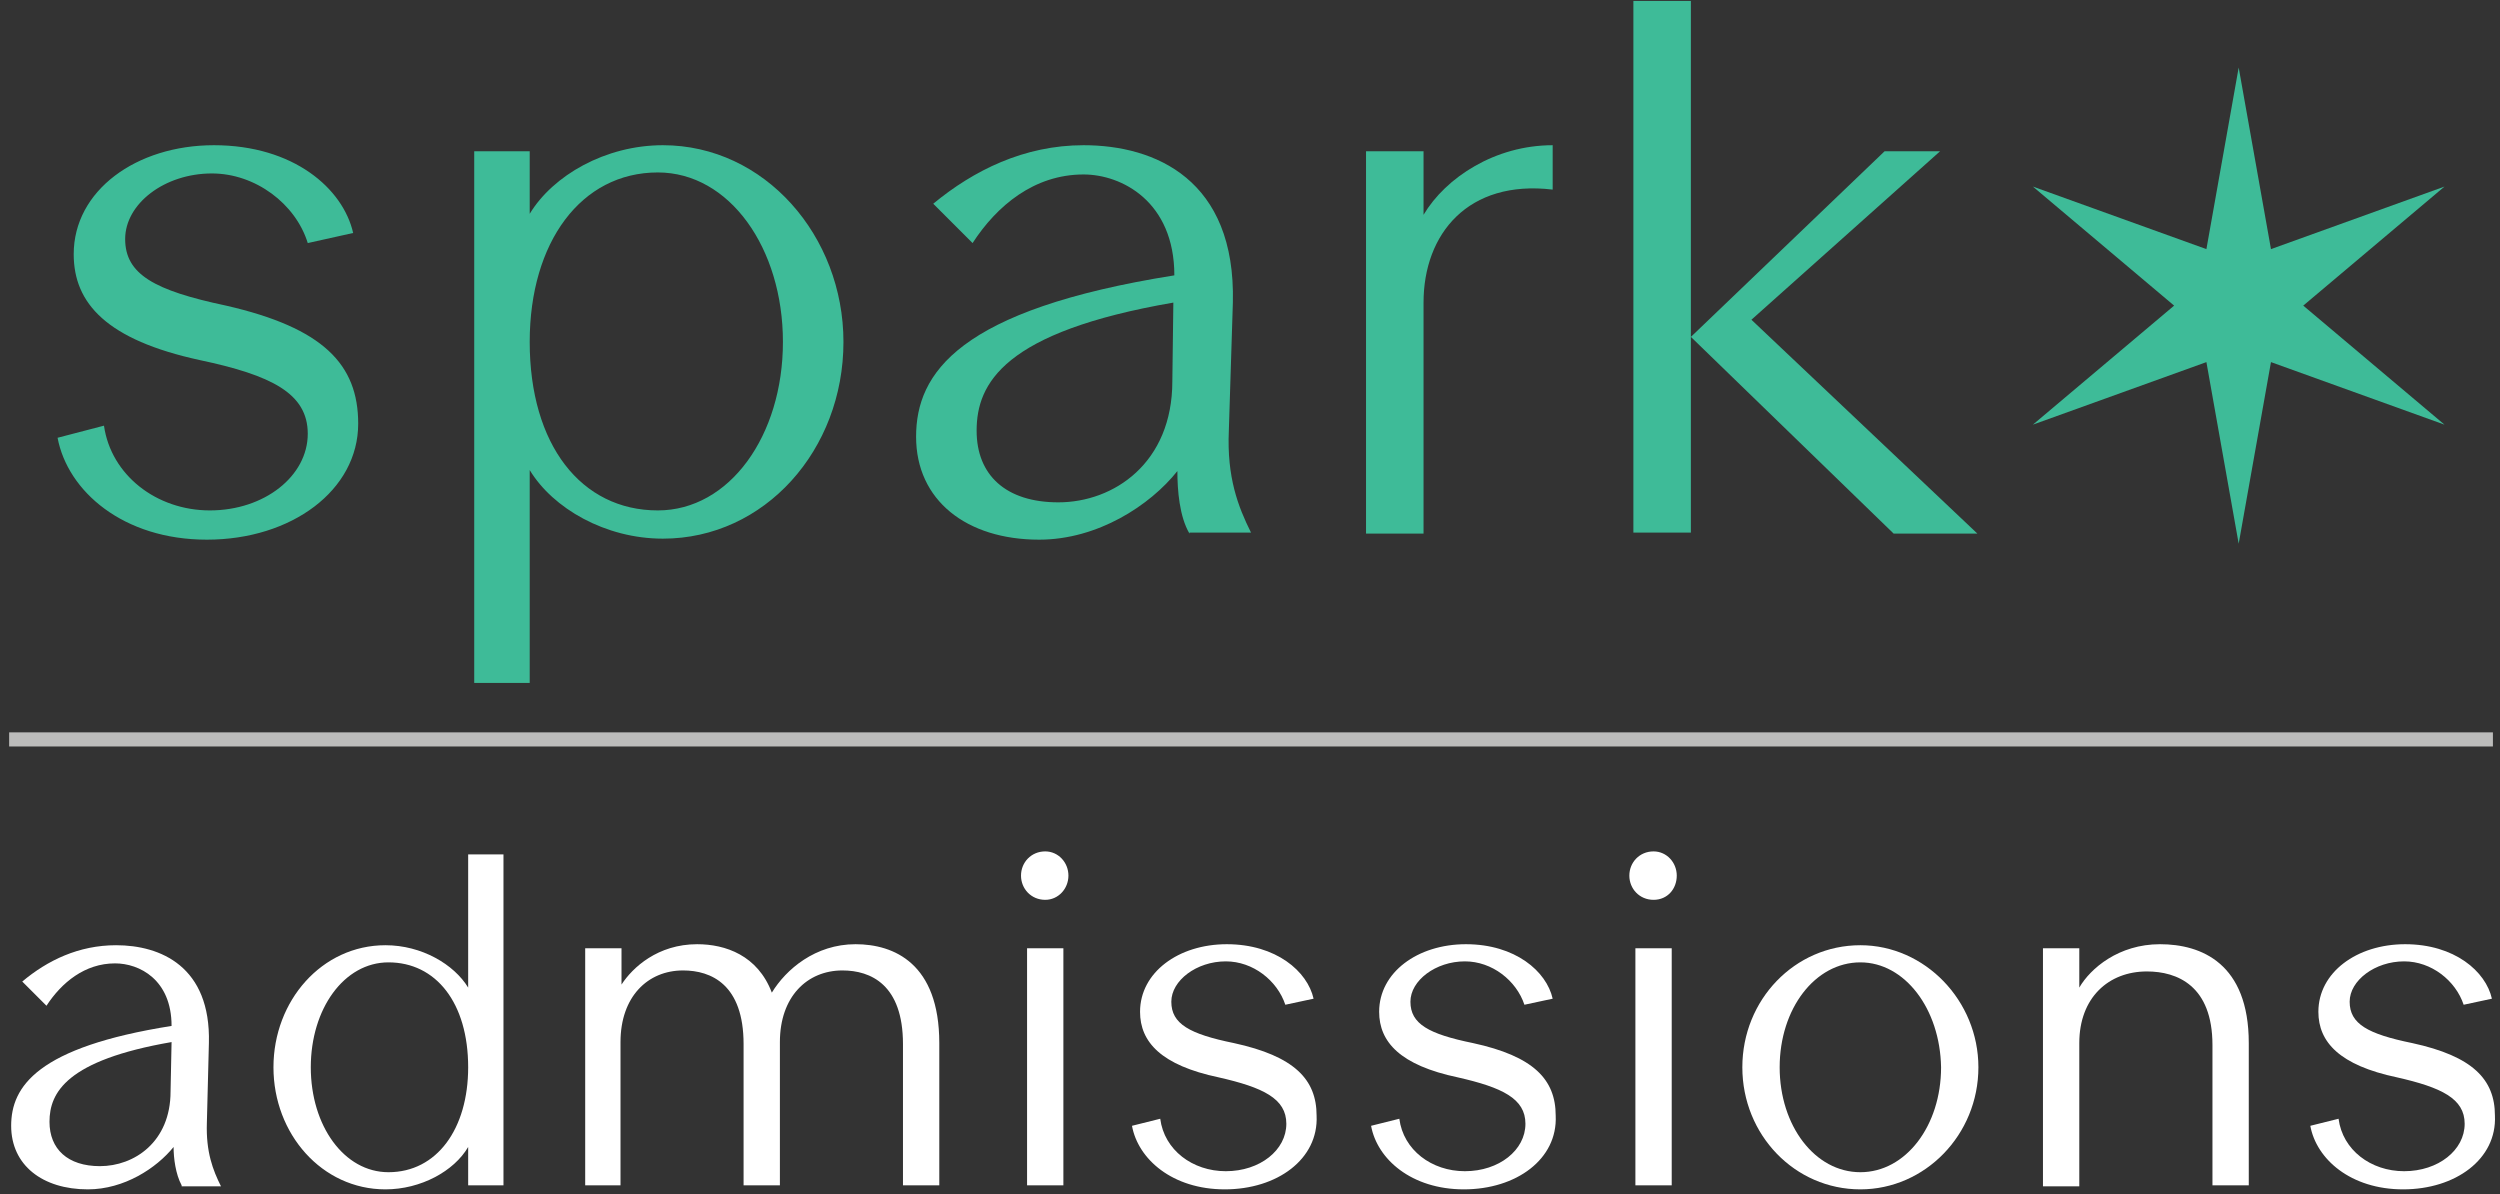
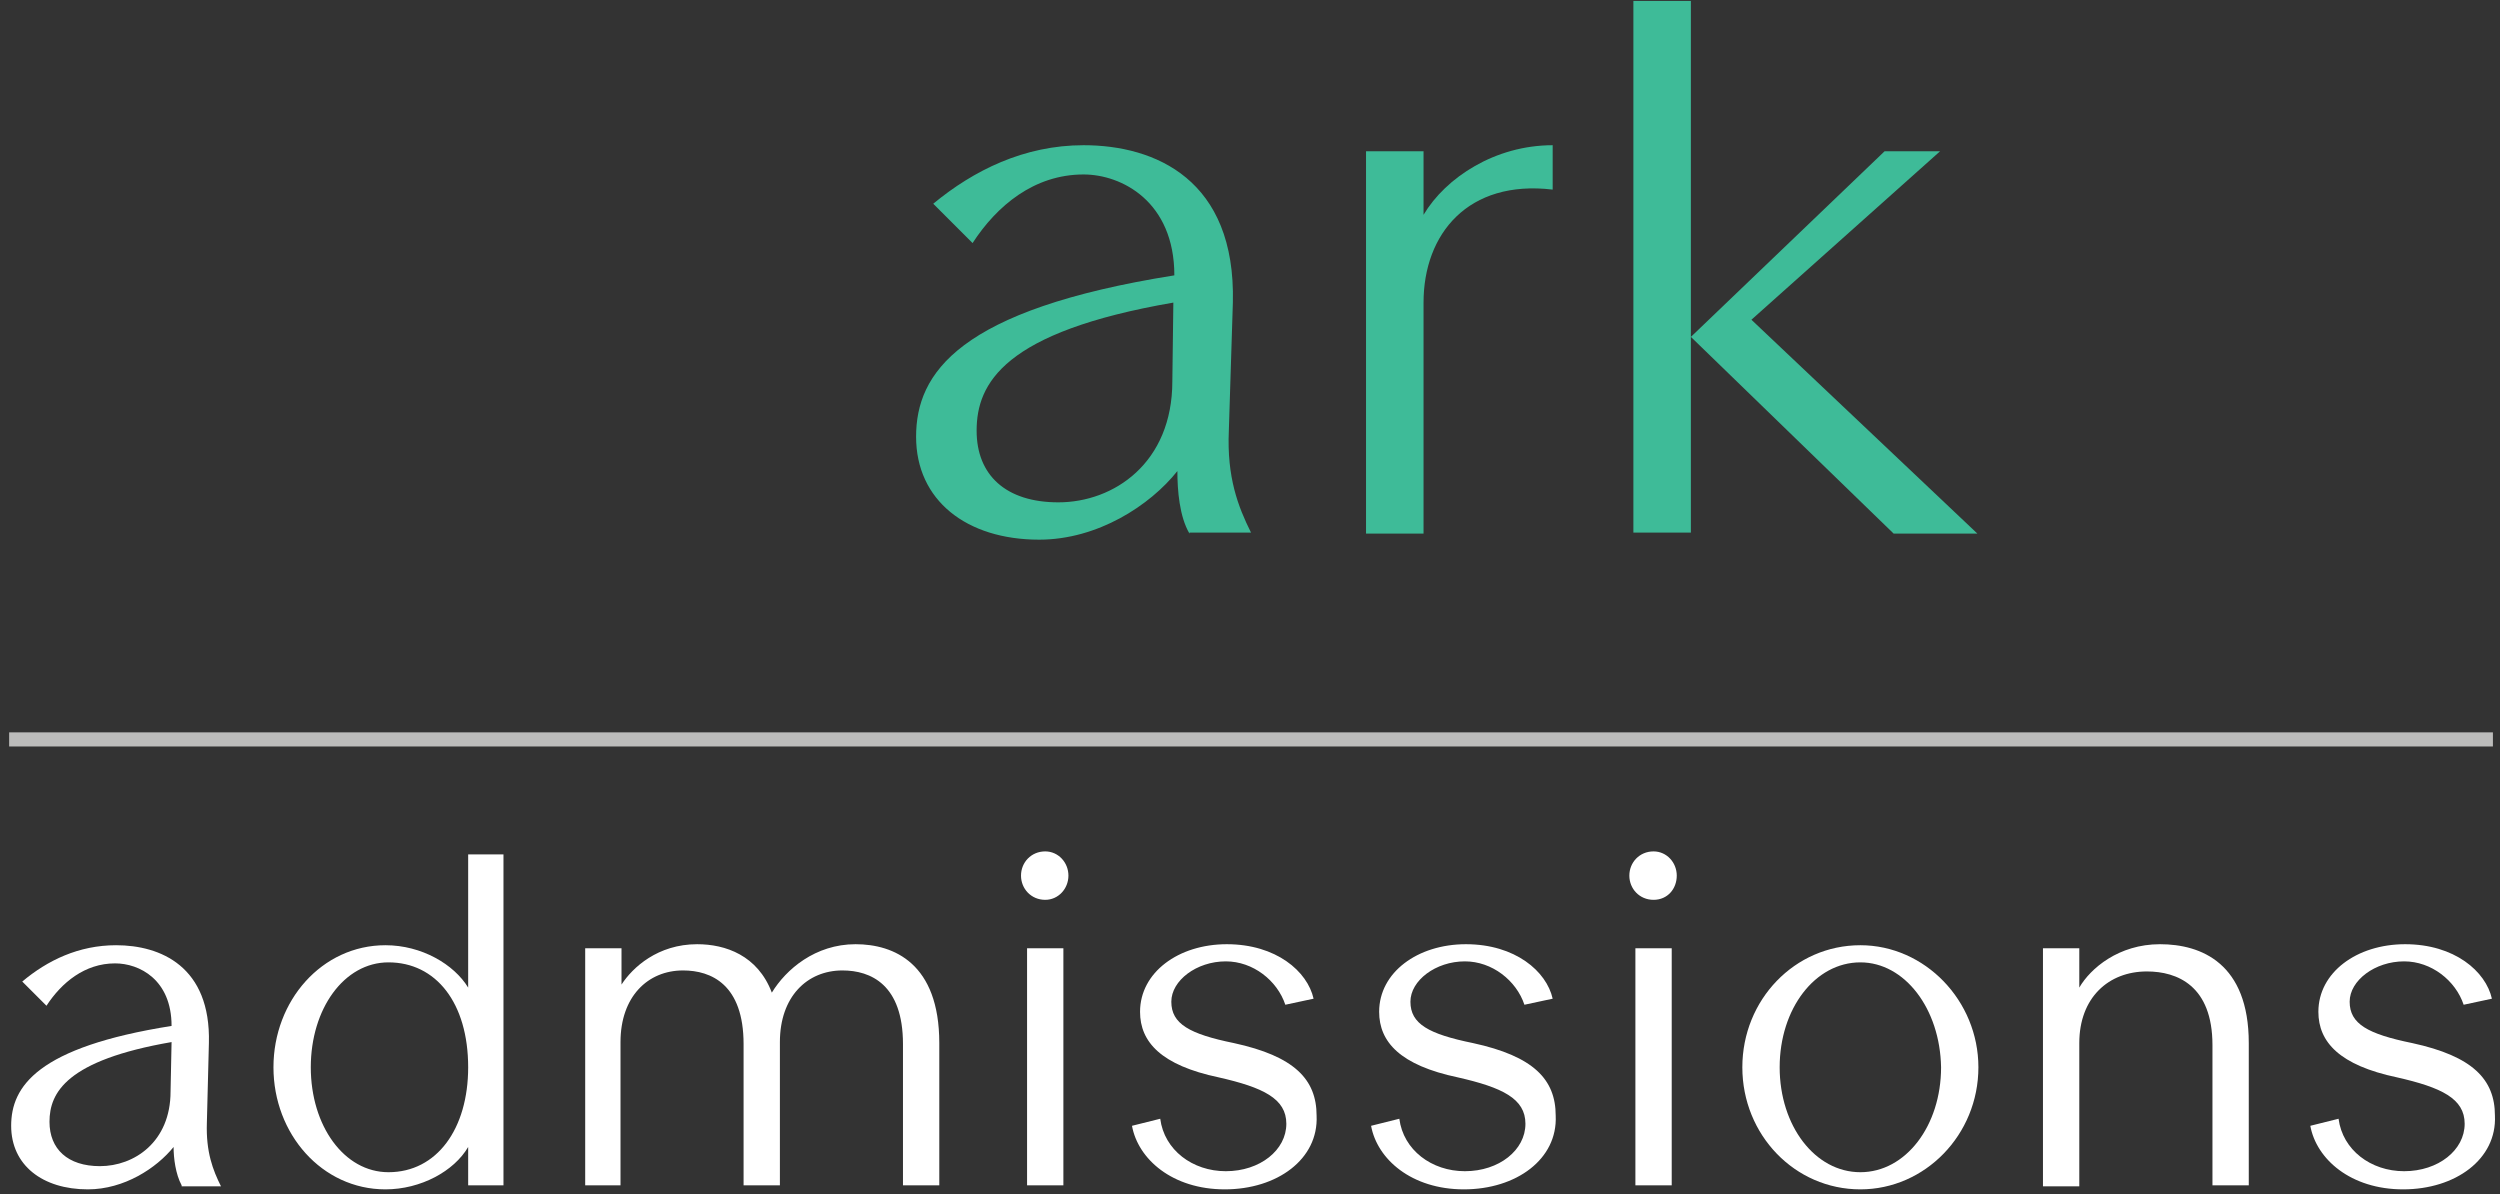
<svg xmlns="http://www.w3.org/2000/svg" width="247" height="118" viewBox="0 0 247 118" fill="none">
  <rect x="0" y="0" width="247" height="118" fill="#333333" stroke="none" />
-   <path d="M221.182 6.672L224.372 24.613L241.516 18.433L227.561 30.195L241.516 41.956L224.372 35.776L221.182 53.718L217.993 35.776L200.849 41.956L214.803 30.195L200.849 18.433L217.993 24.613L221.182 6.672Z" fill="#3EBB98" />
-   <path d="M20.439 53.319C12.166 53.319 6.684 48.535 5.688 43.252L10.273 42.056C10.97 46.94 15.456 50.429 20.738 50.429C26.121 50.429 30.407 47.04 30.407 42.853C30.407 38.866 26.818 37.072 19.741 35.577C10.572 33.584 7.282 29.995 7.282 25.111C7.282 18.832 13.462 14.347 21.137 14.347C29.011 14.347 33.895 18.633 34.892 23.018L30.407 24.015C29.21 20.128 25.224 17.137 20.938 17.137C16.253 17.137 12.366 20.128 12.366 23.616C12.366 27.105 15.256 28.7 22.333 30.195C31.902 32.388 35.39 35.976 35.39 41.857C35.39 48.435 28.812 53.319 20.439 53.319Z" fill="#3EBB98" />
-   <path d="M52.335 14.945V21.125C54.627 17.337 59.81 14.347 65.492 14.347C75.559 14.347 83.333 23.317 83.333 33.783C83.333 44.448 75.559 53.219 65.492 53.219C59.81 53.219 54.627 50.229 52.335 46.442V67.473H46.853V14.945H52.335ZM64.993 50.429C72.07 50.429 77.353 43.053 77.353 33.783C77.353 24.513 72.07 17.038 64.993 17.038C57.418 17.038 52.335 23.915 52.335 33.783C52.335 43.95 57.418 50.429 64.993 50.429Z" fill="#3EBB98" />
  <path d="M117.521 52.721C116.525 51.027 116.325 48.435 116.325 46.541C113.634 49.93 108.451 53.319 102.67 53.319C95.493 53.319 90.51 49.432 90.51 43.152C90.51 36.873 94.696 30.593 116.026 27.205C116.026 19.928 110.843 17.237 107.056 17.237C102.172 17.237 98.484 20.327 96.091 24.015L92.204 20.128C96.191 16.838 101.175 14.347 107.056 14.347C114.132 14.347 122.106 17.736 121.807 29.896L121.409 42.554C121.209 47.139 122.306 50.03 123.601 52.621H117.521V52.721ZM115.927 29.896C99.181 32.786 96.49 37.87 96.49 42.554C96.49 46.94 99.381 49.631 104.564 49.631C110.046 49.631 115.827 45.744 115.827 37.67L115.927 29.896Z" fill="#3EBB98" />
  <path d="M140.646 29.896V52.721H134.964V14.945H140.646V21.224C142.839 17.536 147.723 14.347 153.404 14.347V18.732C145.031 17.736 140.646 23.118 140.646 29.896Z" fill="#3EBB98" />
  <path d="M161.378 52.721V0.093H167.059V52.621H161.378V52.721ZM187.094 52.721L167.059 33.285L186.197 14.945H191.679L173.04 31.59L195.367 52.721H187.094Z" fill="#3EBB98" />
  <path d="M17.947 117.11C17.349 116.014 17.15 114.419 17.15 113.322C15.456 115.416 12.266 117.509 8.678 117.509C4.192 117.509 1.103 115.117 1.103 111.229C1.103 107.342 3.694 103.455 16.951 101.362C16.951 96.777 13.761 95.182 11.369 95.182C8.379 95.182 6.086 97.076 4.591 99.368L2.199 96.976C4.691 94.883 7.781 93.388 11.469 93.388C15.854 93.388 20.838 95.481 20.639 103.056L20.439 110.93C20.34 113.821 21.037 115.615 21.835 117.21H17.947V117.11ZM16.951 102.956C6.585 104.751 4.89 107.94 4.89 110.831C4.89 113.522 6.684 115.216 9.874 115.216C13.263 115.216 16.851 112.824 16.851 107.84L16.951 102.956Z" fill="white" />
  <path d="M46.255 117.11V113.323C44.859 115.715 41.57 117.509 38.082 117.509C31.802 117.509 27.018 112.027 27.018 105.448C27.018 98.87 31.802 93.388 38.082 93.388C41.67 93.388 44.859 95.282 46.255 97.574V84.417H49.743V117.11H46.255ZM38.381 95.082C33.995 95.082 30.706 99.667 30.706 105.448C30.706 111.229 33.995 115.814 38.381 115.814C43.165 115.814 46.255 111.528 46.255 105.448C46.255 99.069 43.065 95.082 38.381 95.082Z" fill="white" />
  <path d="M61.405 117.11H57.817V93.687H61.405V97.275C62.502 95.581 64.993 93.288 68.881 93.288C71.671 93.288 74.861 94.385 76.257 98.072C77.652 95.78 80.543 93.288 84.529 93.288C88.317 93.288 92.802 95.182 92.802 103.056V117.11H89.214V103.156C89.214 97.275 86.025 95.88 83.234 95.88C79.745 95.88 77.054 98.471 77.054 102.956V103.056V117.11H73.466V103.156C73.466 97.275 70.276 95.88 67.485 95.88C63.997 95.88 61.306 98.471 61.306 102.956V117.11H61.405Z" fill="white" />
  <path d="M103.268 88.903C101.873 88.903 100.876 87.806 100.876 86.51C100.876 85.215 101.873 84.118 103.268 84.118C104.564 84.118 105.561 85.215 105.561 86.51C105.561 87.806 104.564 88.903 103.268 88.903ZM101.474 117.11V93.687H105.062V117.11H101.474Z" fill="white" />
  <path d="M121.01 117.509C115.827 117.509 112.438 114.519 111.84 111.229L114.631 110.532C115.03 113.622 117.821 115.715 121.11 115.715C124.499 115.715 127.09 113.622 127.09 111.03C127.09 108.538 124.798 107.442 120.412 106.445C114.731 105.249 112.637 102.956 112.637 99.966C112.637 96.079 116.425 93.288 121.209 93.288C126.093 93.288 129.183 95.979 129.781 98.671L126.99 99.269C126.193 96.876 123.801 94.983 121.11 94.983C118.219 94.983 115.727 96.876 115.727 98.969C115.727 101.162 117.521 102.159 121.907 103.056C127.888 104.352 130.08 106.644 130.08 110.233C130.28 114.519 126.193 117.509 121.01 117.509Z" fill="white" />
  <path d="M144.633 117.509C139.45 117.509 136.061 114.519 135.463 111.229L138.254 110.532C138.652 113.622 141.443 115.715 144.732 115.715C148.121 115.715 150.713 113.622 150.713 111.03C150.713 108.538 148.42 107.442 144.035 106.445C138.353 105.249 136.26 102.956 136.26 99.966C136.26 96.079 140.048 93.288 144.832 93.288C149.716 93.288 152.806 95.979 153.404 98.671L150.613 99.269C149.816 96.876 147.423 94.983 144.732 94.983C141.842 94.983 139.35 96.876 139.35 98.969C139.35 101.162 141.144 102.159 145.53 103.056C151.51 104.352 153.703 106.644 153.703 110.233C153.902 114.519 149.816 117.509 144.633 117.509Z" fill="white" />
  <path d="M163.371 88.903C161.976 88.903 160.979 87.806 160.979 86.51C160.979 85.215 161.976 84.118 163.371 84.118C164.667 84.118 165.664 85.215 165.664 86.51C165.664 87.806 164.767 88.903 163.371 88.903ZM161.577 117.11V93.687H165.166V117.11H161.577Z" fill="white" />
  <path d="M183.804 117.509C177.326 117.509 172.143 112.126 172.143 105.448C172.143 98.77 177.326 93.388 183.804 93.388C190.184 93.388 195.466 98.87 195.466 105.448C195.466 112.126 190.184 117.509 183.804 117.509ZM183.804 95.082C179.319 95.082 175.831 99.667 175.831 105.448C175.831 111.229 179.319 115.814 183.804 115.814C188.29 115.814 191.778 111.229 191.778 105.448C191.679 99.667 188.19 95.082 183.804 95.082Z" fill="white" />
  <path d="M218.591 103.255C218.591 97.375 215.102 95.979 212.112 95.979C208.324 95.979 205.434 98.571 205.434 103.056V117.21H201.845V93.687H205.434V97.574C206.53 95.68 209.321 93.288 213.408 93.288C217.494 93.288 222.179 95.182 222.179 103.056V117.11H218.591V103.255Z" fill="white" />
  <path d="M237.429 117.509C232.246 117.509 228.857 114.519 228.259 111.229L231.05 110.532C231.449 113.622 234.239 115.715 237.529 115.715C240.918 115.715 243.509 113.622 243.509 111.03C243.509 108.538 241.217 107.442 236.831 106.445C231.15 105.249 229.056 102.956 229.056 99.966C229.056 96.079 232.844 93.288 237.628 93.288C242.512 93.288 245.602 95.979 246.2 98.671L243.409 99.269C242.612 96.876 240.22 94.983 237.529 94.983C234.638 94.983 232.146 96.876 232.146 98.969C232.146 101.162 233.94 102.159 238.326 103.056C244.307 104.352 246.499 106.644 246.499 110.233C246.699 114.519 242.612 117.509 237.429 117.509Z" fill="white" />
  <path d="M246.3 72.357H0.903V73.752H246.3V72.357Z" fill="#BCBCBB" />
</svg>